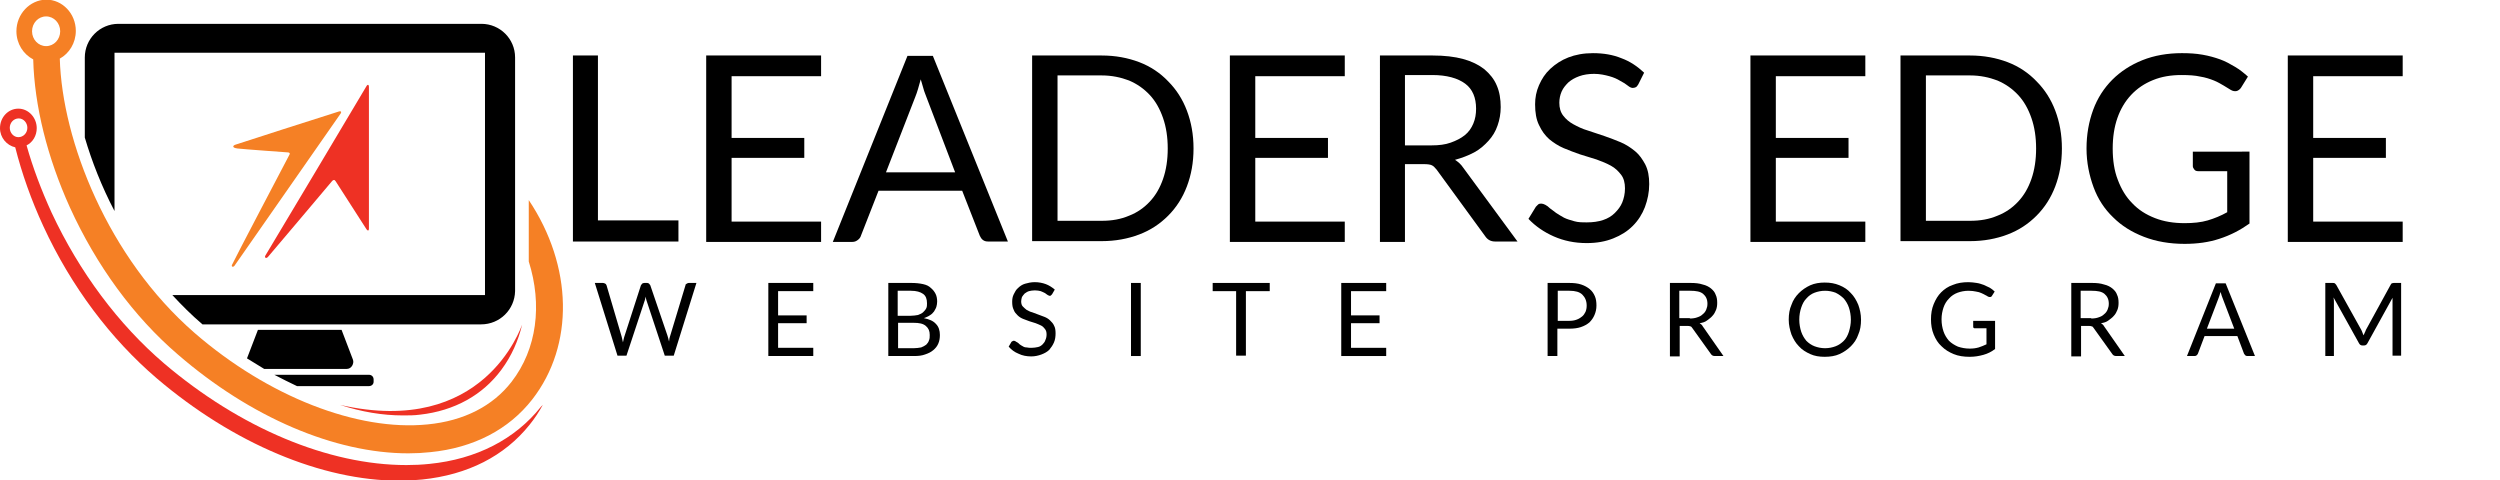
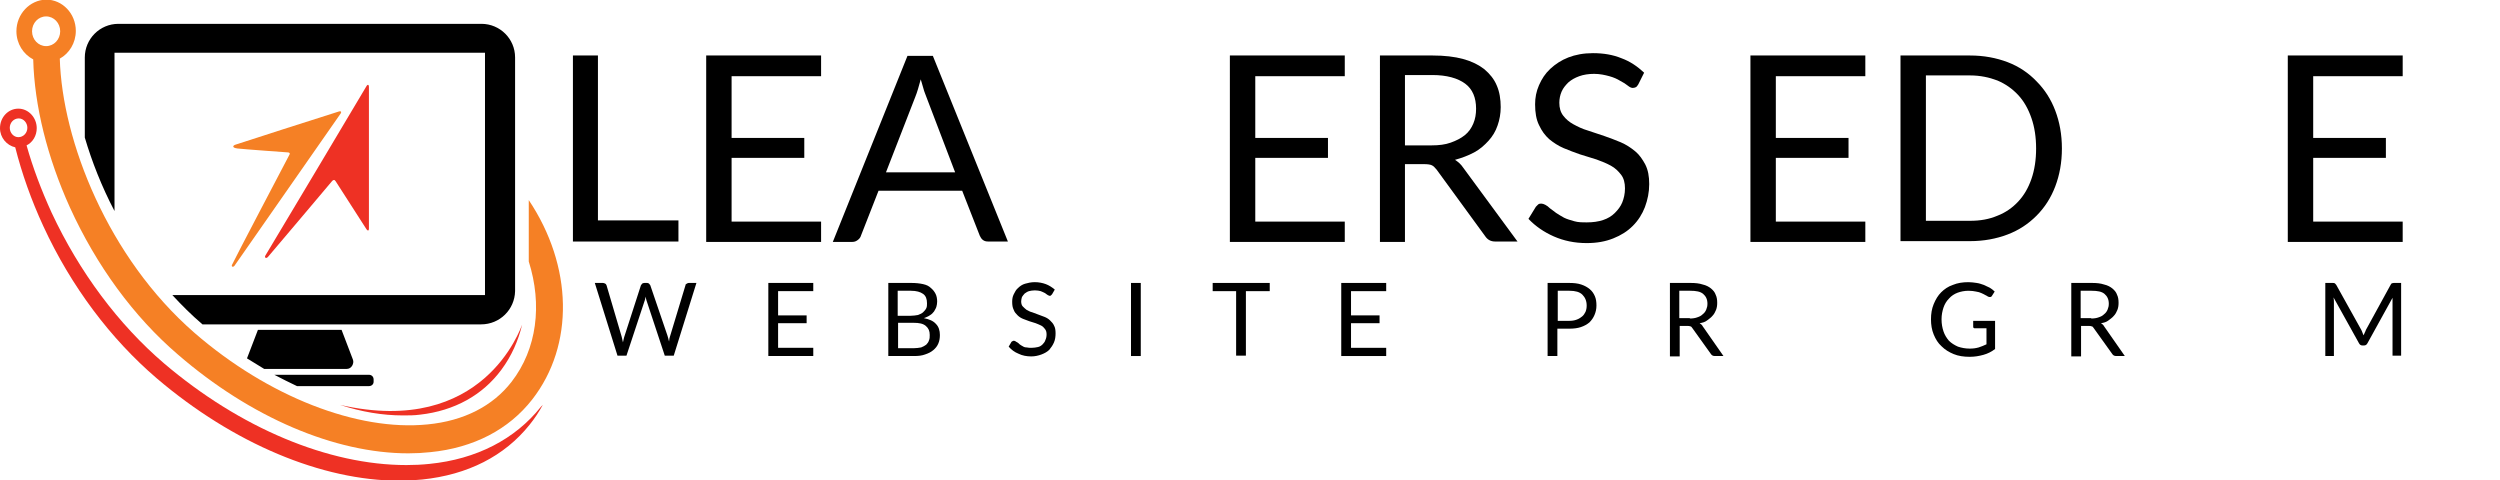
<svg xmlns="http://www.w3.org/2000/svg" id="Layer_1" x="0px" y="0px" viewBox="0 0 639.7 122.9" style="enable-background:new 0 0 639.7 122.9;" xml:space="preserve">
  <style type="text/css"> .st0{fill:#F58025;} .st1{fill:#EE3124;} .st2{fill:none;} </style>
  <path d="M94.4,98.8H76c-1.9-0.9-3.9-1.9-5.8-2.9h24.2c0.7,0,1.2,0.5,1.2,1.2v0.6C95.6,98.3,95.1,98.8,94.4,98.8z" />
  <path d="M88.7,94.4H67.6c-1.5-0.9-2.9-1.8-4.4-2.7l2.8-7.3h21.4l2.9,7.6c0.2,0.5,0.1,1.1-0.2,1.6C89.8,94.1,89.3,94.4,88.7,94.4z" />
  <g>
    <path d="M123.1,83H51.8c0,0,0,0-0.1-0.1c-2.7-2.3-5.2-4.8-7.6-7.4h80v-62H29.3V54c-3.3-6.3-5.8-12.7-7.6-18.8V14.7 c0-4.7,3.8-8.6,8.6-8.6h92.9c4.7,0,8.6,3.8,8.6,8.6v59.8C131.7,79.2,127.9,83,123.1,83z" />
  </g>
  <path class="st0" d="M135.3,51.2v15.7c3.5,11.1,2.1,22.4-4.4,30.8c-4.8,6.2-12.2,10-21.5,10.9c-17.9,1.8-40.8-7.1-59.6-23.4 C27.6,65.9,15.9,36,15.3,15c2.4-1.3,4.1-4,4.1-7.1c0-4.4-3.4-8-7.6-8C7.6,0,4.2,3.6,4.2,8c0,3.2,1.8,5.9,4.3,7.2 c0.3,11.8,3.6,25.1,9.4,37.9c6.8,14.9,16.3,27.9,27.6,37.6c18.6,16.1,40.2,25.3,59,25.3c1.9,0,3.7-0.1,5.6-0.3 c11.1-1.1,20.1-5.8,26.1-13.5C147,88.3,146.6,68.1,135.3,51.2z M11.8,4.2c2,0,3.6,1.7,3.6,3.8c0,2.1-1.6,3.8-3.6,3.8 c-2,0-3.6-1.7-3.6-3.8C8.2,5.9,9.8,4.2,11.8,4.2z" />
  <path class="st1" d="M138.4,104.1c-6.6,8.3-16.5,13.4-28.5,14.6c-1.9,0.2-3.9,0.3-5.9,0.3C84,119,61.4,109.5,42,93 C30.3,83,20.3,69.6,13.2,54.4c-2.6-5.7-4.8-11.5-6.4-17.2c1.6-0.8,2.6-2.5,2.6-4.4c0-2.7-2.1-5-4.7-5c-2.6,0-4.7,2.2-4.7,5 c0,2.4,1.7,4.4,3.9,4.9c1.7,6.7,4.1,13.5,7.2,20.2c7.1,15.4,17.2,28.8,29,38.9c19.6,16.7,42.3,26.2,62.1,26.2c2,0,3.9-0.1,5.8-0.3 c11.7-1.2,21.1-6,27.5-14c1.3-1.6,2.4-3.3,3.4-5.1C138.7,103.8,138.6,103.9,138.4,104.1z M2.5,32.7c0-1.3,1-2.4,2.3-2.4 C6,30.3,7,31.4,7,32.7c0,1.3-1,2.4-2.3,2.4C3.5,35.1,2.5,34,2.5,32.7z" />
  <g>
    <path class="st1" d="M133.6,83.1c-1,4.1-2.7,8-5.3,11.5c-4.8,6.5-12,10.5-20.8,11.5c-1.5,0.2-2.9,0.2-4.4,0.2 c-5.2,0-10.6-0.9-16.1-2.7C123.8,112,133.2,83.9,133.6,83.1z" />
  </g>
  <g id="XMLID_1_">
    <g id="XMLID_9_">
      <path id="XMLID_10_" class="st0" d="M86.8,28.5c-3.9,1.2-25.3,8.1-26.5,8.5c-0.7,0.2-1.1,0.8,0.5,1c1.8,0.2,12.9,1,12.9,1 c0.4,0,0.6,0.3,0.3,0.7c0,0-14.4,27.4-14.6,28c-0.3,0.5,0.2,0.8,0.6,0.3c0.5-0.7,26.8-38.4,27.2-39C87.4,28.6,87.3,28.4,86.8,28.5 z" />
    </g>
    <g id="XMLID_2_">
      <path id="XMLID_8_" class="st1" d="M93.8,22c-0.3,0.6-25.3,42.4-25.9,43.4c-0.3,0.5,0.2,0.9,0.7,0.3C69.4,64.8,85,46.3,85,46.3 c0.3-0.3,0.6-0.4,0.9,0.1l7.9,12.3c0.3,0.4,0.6,0.4,0.6-0.2c0,0,0-35.8,0-36.3C94.4,21.7,94.1,21.5,93.8,22z" />
    </g>
  </g>
  <g>
    <rect x="140.5" y="12.8" class="st2" width="499.2" height="49.9" />
    <path d="M173.6,56.4v5.4h-27V14.2h6.4v42.2H173.6z" />
    <path d="M210.1,56.6l0,5.3h-29.4V14.2h29.4v5.3h-22.9v15.8h18.6v5.1h-18.6v16.3H210.1z" />
    <path d="M257.9,61.8h-5c-0.6,0-1-0.1-1.4-0.4c-0.4-0.3-0.6-0.7-0.8-1.1l-4.5-11.5h-21.4l-4.5,11.5c-0.1,0.4-0.4,0.8-0.8,1.1 c-0.4,0.3-0.8,0.5-1.4,0.5h-5l19.1-47.6h6.5L257.9,61.8z M244.4,44.1L237,24.7c-0.2-0.6-0.5-1.2-0.7-2c-0.2-0.8-0.5-1.6-0.7-2.4 c-0.5,1.8-0.9,3.3-1.4,4.5l-7.5,19.3H244.4z" />
-     <path d="M305.4,38c0,3.6-0.6,6.8-1.7,9.7s-2.7,5.4-4.8,7.5c-2.1,2.1-4.5,3.7-7.4,4.8c-2.9,1.1-6.1,1.7-9.6,1.7h-17.8V14.2h17.8 c3.5,0,6.7,0.6,9.6,1.7c2.9,1.1,5.4,2.8,7.4,4.9c2.1,2.1,3.7,4.6,4.8,7.5S305.4,34.4,305.4,38z M298.8,38c0-2.9-0.4-5.5-1.2-7.8 c-0.8-2.3-1.9-4.3-3.4-5.9s-3.2-2.8-5.3-3.7c-2.1-0.8-4.4-1.3-7-1.3h-11.3v37.2h11.3c2.6,0,4.9-0.4,7-1.3c2.1-0.8,3.9-2.1,5.3-3.6 c1.5-1.6,2.6-3.5,3.4-5.8C298.4,43.5,298.8,40.9,298.8,38z" />
    <path d="M344.1,56.6l0,5.3h-29.4V14.2h29.4v5.3h-22.9v15.8h18.6v5.1h-18.6v16.3H344.1z" />
    <path d="M388.3,61.8h-5.7c-1.2,0-2-0.5-2.6-1.4l-12.4-17c-0.4-0.5-0.8-0.9-1.2-1.1c-0.4-0.2-1.1-0.3-2-0.3h-4.9v19.9h-6.4V14.2 h13.5c3,0,5.6,0.3,7.8,0.9c2.2,0.6,4,1.5,5.4,2.6c1.4,1.2,2.5,2.5,3.2,4.2c0.7,1.6,1,3.5,1,5.5c0,1.7-0.3,3.3-0.8,4.7 c-0.5,1.5-1.3,2.8-2.3,3.9s-2.2,2.2-3.7,3c-1.5,0.8-3.1,1.4-4.9,1.9c0.8,0.5,1.5,1.1,2.1,2L388.3,61.8z M366.3,37.2 c1.9,0,3.5-0.2,4.9-0.7c1.4-0.5,2.6-1.1,3.6-1.9c1-0.8,1.7-1.8,2.2-3c0.5-1.2,0.7-2.4,0.7-3.8c0-2.8-0.9-5-2.8-6.4 c-1.9-1.4-4.7-2.2-8.4-2.2h-7v18H366.3z" />
    <path d="M419.2,21.6c-0.2,0.3-0.4,0.6-0.6,0.7s-0.5,0.2-0.8,0.2c-0.4,0-0.8-0.2-1.3-0.6c-0.5-0.4-1.1-0.8-1.9-1.2 c-0.8-0.5-1.7-0.9-2.8-1.2s-2.4-0.6-3.9-0.6c-1.4,0-2.7,0.2-3.8,0.6c-1.1,0.4-2,0.9-2.8,1.6c-0.7,0.7-1.3,1.4-1.7,2.3 c-0.4,0.9-0.6,1.9-0.6,2.9c0,1.3,0.3,2.4,1,3.3c0.7,0.9,1.5,1.6,2.6,2.2c1.1,0.6,2.3,1.2,3.7,1.6c1.4,0.5,2.8,0.9,4.2,1.4 s2.8,1,4.2,1.6s2.6,1.4,3.7,2.3c1.1,0.9,1.9,2.1,2.6,3.4c0.7,1.4,1,3,1,5c0,2.1-0.4,4-1.1,5.9c-0.7,1.8-1.7,3.4-3.1,4.8 c-1.4,1.4-3,2.4-5,3.2c-2,0.8-4.2,1.2-6.8,1.2c-3.1,0-5.9-0.6-8.4-1.7c-2.5-1.1-4.7-2.6-6.5-4.5l1.9-3.1c0.2-0.2,0.4-0.4,0.6-0.6 c0.3-0.2,0.5-0.2,0.8-0.2c0.3,0,0.6,0.1,1,0.3c0.4,0.2,0.8,0.5,1.2,0.9c0.5,0.4,1,0.7,1.6,1.2c0.6,0.4,1.3,0.8,2,1.2 c0.8,0.4,1.6,0.6,2.6,0.9s2.1,0.3,3.3,0.3c1.5,0,2.9-0.2,4.1-0.6c1.2-0.4,2.2-1,3-1.8c0.8-0.8,1.5-1.7,1.9-2.7s0.7-2.2,0.7-3.6 c0-1.4-0.3-2.6-1-3.5c-0.7-0.9-1.5-1.7-2.6-2.3c-1.1-0.6-2.3-1.1-3.7-1.6c-1.4-0.4-2.8-0.9-4.2-1.3c-1.4-0.5-2.8-1-4.2-1.6 c-1.4-0.6-2.6-1.4-3.7-2.3c-1.1-1-1.9-2.1-2.6-3.6c-0.7-1.4-1-3.2-1-5.3c0-1.7,0.3-3.3,1-4.9c0.7-1.6,1.6-3,2.9-4.2 c1.3-1.2,2.8-2.2,4.6-2.9c1.8-0.7,3.9-1.1,6.3-1.1c2.7,0,5.1,0.4,7.3,1.3c2.2,0.8,4.1,2.1,5.8,3.7L419.2,21.6z" />
    <path d="M477.3,56.6l0,5.3h-29.4V14.2h29.4v5.3h-22.9v15.8h18.6v5.1h-18.6v16.3H477.3z" />
    <path d="M527.6,38c0,3.6-0.6,6.8-1.7,9.7s-2.7,5.4-4.8,7.5c-2.1,2.1-4.5,3.7-7.4,4.8c-2.9,1.1-6.1,1.7-9.6,1.7h-17.8V14.2h17.8 c3.5,0,6.7,0.6,9.6,1.7c2.9,1.1,5.4,2.8,7.4,4.9c2.1,2.1,3.7,4.6,4.8,7.5S527.6,34.4,527.6,38z M521,38c0-2.9-0.4-5.5-1.2-7.8 c-0.8-2.3-1.9-4.3-3.4-5.9s-3.2-2.8-5.3-3.7c-2.1-0.8-4.4-1.3-7-1.3h-11.3v37.2h11.3c2.6,0,4.9-0.4,7-1.3c2.1-0.8,3.9-2.1,5.3-3.6 c1.5-1.6,2.6-3.5,3.4-5.8C520.6,43.5,521,40.9,521,38z" />
-     <path d="M575.6,38.9v18.3c-2.4,1.7-4.9,3-7.7,3.9c-2.7,0.9-5.7,1.3-8.9,1.3c-3.8,0-7.3-0.6-10.4-1.8c-3.1-1.2-5.7-2.8-7.9-5 c-2.2-2.1-3.9-4.7-5-7.7s-1.8-6.3-1.8-9.9c0-3.6,0.6-6.9,1.7-9.9s2.8-5.6,4.9-7.7c2.1-2.1,4.7-3.8,7.7-5c3-1.2,6.4-1.8,10.1-1.8 c1.9,0,3.6,0.1,5.3,0.4s3.1,0.7,4.5,1.2c1.4,0.5,2.6,1.2,3.8,1.9c1.2,0.7,2.3,1.6,3.3,2.5l-1.8,2.9c-0.3,0.4-0.7,0.7-1.1,0.8 c-0.5,0.1-1,0-1.5-0.3c-0.5-0.3-1.1-0.7-1.8-1.1c-0.7-0.4-1.5-0.9-2.5-1.3s-2.2-0.8-3.5-1c-1.3-0.3-2.9-0.4-4.8-0.4 c-2.7,0-5.1,0.4-7.3,1.3c-2.2,0.9-4,2.1-5.6,3.8c-1.5,1.6-2.7,3.6-3.5,5.9c-0.8,2.3-1.2,4.9-1.2,7.8c0,3,0.4,5.7,1.3,8 c0.9,2.4,2.1,4.4,3.7,6c1.6,1.7,3.5,2.9,5.8,3.8c2.3,0.9,4.8,1.3,7.6,1.3c2.2,0,4.2-0.2,5.9-0.7c1.7-0.5,3.4-1.2,5-2.1V43.8h-7.4 c-0.4,0-0.8-0.1-1-0.4s-0.4-0.5-0.4-0.9v-3.7H575.6z" />
    <path d="M614.8,56.6l0,5.3h-29.4V14.2h29.4v5.3h-22.9v15.8h18.6v5.1h-18.6v16.3H614.8z" />
  </g>
  <g>
    <rect x="151.2" y="71.9" class="st2" width="465.6" height="49.9" />
    <path d="M178.2,72.4l-5.8,18.6h-2.3l-4.7-14.2c0-0.1-0.1-0.3-0.1-0.4c0-0.2-0.1-0.3-0.1-0.5c0,0.2-0.1,0.3-0.1,0.5 c0,0.2-0.1,0.3-0.1,0.4l-4.7,14.2h-2.3l-5.8-18.6h2.1c0.2,0,0.4,0.1,0.6,0.2c0.2,0.1,0.2,0.3,0.3,0.4l3.8,12.9 c0.1,0.2,0.1,0.5,0.2,0.8c0.1,0.3,0.1,0.6,0.2,0.9c0.1-0.3,0.1-0.6,0.2-0.9c0.1-0.3,0.1-0.5,0.2-0.7L164,73 c0.1-0.1,0.2-0.3,0.3-0.4s0.3-0.2,0.6-0.2h0.7c0.2,0,0.4,0.1,0.5,0.2s0.2,0.3,0.3,0.4l4.4,12.9c0.1,0.2,0.1,0.5,0.2,0.7 c0.1,0.3,0.1,0.5,0.2,0.8c0-0.3,0.1-0.6,0.1-0.8c0.1-0.3,0.1-0.5,0.2-0.7l3.9-12.9c0-0.2,0.1-0.3,0.3-0.4c0.2-0.1,0.3-0.2,0.6-0.2 H178.2z" />
    <path d="M208.1,89l0,2.1h-11.5V72.4h11.5v2.1h-9v6.2h7.3v2h-7.3V89H208.1z" />
    <path d="M233.2,72.4c1.1,0,2.1,0.1,3,0.3s1.5,0.5,2,1c0.5,0.4,0.9,0.9,1.2,1.5c0.3,0.6,0.4,1.3,0.4,2c0,0.5-0.1,0.9-0.2,1.3 c-0.1,0.4-0.4,0.8-0.6,1.2c-0.3,0.4-0.6,0.7-1.1,1c-0.4,0.3-1,0.5-1.5,0.7c1.4,0.3,2.4,0.7,3.1,1.5c0.7,0.7,1,1.7,1,2.8 c0,0.8-0.1,1.5-0.4,2.2c-0.3,0.7-0.7,1.2-1.3,1.7c-0.6,0.5-1.2,0.8-2.1,1.1c-0.8,0.3-1.7,0.4-2.8,0.4h-6.6V72.4H233.2z M229.7,74.4 v6.4h3.3c0.7,0,1.3-0.1,1.9-0.2c0.5-0.2,1-0.4,1.3-0.7c0.3-0.3,0.6-0.6,0.8-1c0.2-0.4,0.2-0.8,0.2-1.3c0-1.1-0.3-1.9-1-2.4 c-0.7-0.5-1.7-0.8-3.1-0.8H229.7z M233.8,89.1c0.7,0,1.3-0.1,1.9-0.2c0.5-0.2,0.9-0.4,1.3-0.7c0.3-0.3,0.6-0.7,0.7-1.1 c0.2-0.4,0.2-0.9,0.2-1.4c0-1-0.3-1.7-1-2.3c-0.7-0.6-1.7-0.8-3.1-0.8h-4v6.5H233.8z" />
    <path d="M269.2,75.3c-0.1,0.1-0.2,0.2-0.3,0.3c-0.1,0.1-0.2,0.1-0.3,0.1c-0.1,0-0.3-0.1-0.5-0.2c-0.2-0.1-0.4-0.3-0.7-0.5 s-0.7-0.3-1.1-0.5c-0.4-0.1-0.9-0.2-1.5-0.2c-0.6,0-1.1,0.1-1.5,0.2s-0.8,0.4-1.1,0.6c-0.3,0.3-0.5,0.6-0.7,0.9 c-0.1,0.4-0.2,0.7-0.2,1.1c0,0.5,0.1,1,0.4,1.3c0.3,0.3,0.6,0.6,1,0.9c0.4,0.2,0.9,0.5,1.4,0.6c0.5,0.2,1.1,0.4,1.6,0.6 c0.6,0.2,1.1,0.4,1.6,0.6c0.5,0.2,1,0.5,1.4,0.9c0.4,0.4,0.8,0.8,1,1.3c0.3,0.5,0.4,1.2,0.4,2c0,0.8-0.1,1.6-0.4,2.3 s-0.7,1.3-1.2,1.9c-0.5,0.5-1.2,0.9-2,1.2c-0.8,0.3-1.7,0.5-2.6,0.5c-1.2,0-2.3-0.2-3.3-0.7c-1-0.4-1.8-1-2.5-1.8l0.7-1.2 c0.1-0.1,0.2-0.2,0.3-0.2c0.1-0.1,0.2-0.1,0.3-0.1c0.1,0,0.2,0,0.4,0.1c0.1,0.1,0.3,0.2,0.5,0.3c0.2,0.1,0.4,0.3,0.6,0.5 c0.2,0.2,0.5,0.3,0.8,0.5s0.6,0.3,1,0.3c0.4,0.1,0.8,0.1,1.3,0.1c0.6,0,1.1-0.1,1.6-0.2s0.9-0.4,1.2-0.7c0.3-0.3,0.6-0.7,0.7-1.1 c0.2-0.4,0.3-0.9,0.3-1.4c0-0.6-0.1-1-0.4-1.4c-0.3-0.4-0.6-0.7-1-0.9c-0.4-0.2-0.9-0.4-1.4-0.6s-1.1-0.3-1.6-0.5 c-0.6-0.2-1.1-0.4-1.6-0.6c-0.5-0.2-1-0.5-1.4-0.9c-0.4-0.4-0.8-0.8-1-1.4c-0.3-0.6-0.4-1.2-0.4-2.1c0-0.7,0.1-1.3,0.4-1.9 c0.3-0.6,0.6-1.2,1.1-1.6c0.5-0.5,1.1-0.9,1.8-1.1s1.5-0.4,2.5-0.4c1,0,2,0.2,2.8,0.5s1.6,0.8,2.3,1.4L269.2,75.3z" />
    <path d="M291.9,91.1h-2.5V72.4h2.5V91.1z" />
    <path d="M324.8,74.5h-6v16.5h-2.5V74.5h-6v-2.1h14.6V74.5z" />
    <path d="M354.7,89l0,2.1h-11.5V72.4h11.5v2.1h-9v6.2h7.3v2h-7.3V89H354.7z" />
    <path d="M401.5,72.4c1.2,0,2.2,0.1,3.1,0.4c0.9,0.3,1.6,0.7,2.2,1.2c0.6,0.5,1,1.1,1.3,1.8c0.3,0.7,0.4,1.5,0.4,2.4 c0,0.9-0.2,1.7-0.5,2.4c-0.3,0.7-0.7,1.3-1.3,1.9c-0.6,0.5-1.3,0.9-2.2,1.2s-1.9,0.4-3,0.4h-3v7H396V72.4H401.5z M401.5,82.1 c0.7,0,1.4-0.1,1.9-0.3c0.6-0.2,1-0.5,1.4-0.8c0.4-0.3,0.7-0.8,0.9-1.2c0.2-0.5,0.3-1,0.3-1.6c0-1.2-0.4-2.1-1.1-2.8 c-0.7-0.7-1.8-1-3.3-1h-3v7.7H401.5z" />
    <path d="M441,91.1h-2.2c-0.5,0-0.8-0.2-1-0.5l-4.8-6.7c-0.1-0.2-0.3-0.4-0.5-0.4c-0.2-0.1-0.4-0.1-0.8-0.1h-1.9v7.8h-2.5V72.4h5.3 c1.2,0,2.2,0.1,3.1,0.4c0.9,0.2,1.6,0.6,2.1,1c0.6,0.5,1,1,1.2,1.6c0.3,0.6,0.4,1.3,0.4,2.1c0,0.7-0.1,1.3-0.3,1.8 s-0.5,1.1-0.9,1.5c-0.4,0.5-0.9,0.8-1.4,1.2s-1.2,0.6-1.9,0.7c0.3,0.2,0.6,0.4,0.8,0.8L441,91.1z M432.4,81.5 c0.7,0,1.4-0.1,1.9-0.3c0.6-0.2,1-0.4,1.4-0.8c0.4-0.3,0.7-0.7,0.9-1.2c0.2-0.5,0.3-0.9,0.3-1.5c0-1.1-0.4-1.9-1.1-2.5 c-0.7-0.6-1.8-0.8-3.3-0.8h-2.8v7H432.4z" />
-     <path d="M476.2,81.8c0,1.4-0.2,2.7-0.7,3.8c-0.4,1.2-1.1,2.2-1.9,3c-0.8,0.8-1.8,1.5-2.9,2c-1.1,0.5-2.4,0.7-3.8,0.7 c-1.4,0-2.6-0.2-3.7-0.7c-1.1-0.5-2.1-1.1-2.9-2c-0.8-0.8-1.4-1.8-1.9-3c-0.4-1.2-0.7-2.4-0.7-3.8s0.2-2.7,0.7-3.8 c0.4-1.2,1.1-2.2,1.9-3c0.8-0.8,1.8-1.5,2.9-2c1.1-0.5,2.4-0.7,3.7-0.7c1.4,0,2.6,0.2,3.8,0.7s2.1,1.1,2.9,2c0.8,0.8,1.4,1.8,1.9,3 C475.9,79.1,476.2,80.4,476.2,81.8z M473.6,81.8c0-1.1-0.2-2.2-0.5-3.1c-0.3-0.9-0.8-1.7-1.3-2.3c-0.6-0.6-1.3-1.1-2.1-1.5 c-0.8-0.3-1.7-0.5-2.7-0.5c-1,0-1.9,0.2-2.7,0.5c-0.8,0.3-1.5,0.8-2.1,1.5c-0.6,0.6-1,1.4-1.3,2.3c-0.3,0.9-0.5,1.9-0.5,3.1 c0,1.1,0.2,2.2,0.5,3.1c0.3,0.9,0.8,1.7,1.3,2.3c0.6,0.6,1.3,1.1,2.1,1.4c0.8,0.3,1.7,0.5,2.7,0.5c1,0,1.9-0.2,2.7-0.5 c0.8-0.3,1.5-0.8,2.1-1.4c0.6-0.6,1-1.4,1.3-2.3C473.4,83.9,473.6,82.9,473.6,81.8z" />
    <path d="M510.5,82.1v7.2c-0.9,0.7-1.9,1.2-3,1.5c-1.1,0.3-2.2,0.5-3.5,0.5c-1.5,0-2.9-0.2-4.1-0.7c-1.2-0.5-2.2-1.1-3.1-2 c-0.9-0.8-1.5-1.8-2-3c-0.5-1.2-0.7-2.5-0.7-3.9c0-1.4,0.2-2.7,0.7-3.9s1.1-2.2,1.9-3c0.8-0.8,1.8-1.5,3-1.9c1.2-0.5,2.5-0.7,4-0.7 c0.7,0,1.4,0.1,2.1,0.2s1.2,0.3,1.8,0.5c0.5,0.2,1,0.5,1.5,0.7c0.5,0.3,0.9,0.6,1.3,1l-0.7,1.1c-0.1,0.2-0.3,0.3-0.4,0.3 c-0.2,0-0.4,0-0.6-0.1c-0.2-0.1-0.4-0.3-0.7-0.4c-0.3-0.2-0.6-0.3-1-0.5s-0.8-0.3-1.4-0.4c-0.5-0.1-1.1-0.2-1.9-0.2 c-1,0-2,0.2-2.8,0.5c-0.8,0.3-1.6,0.8-2.2,1.5c-0.6,0.6-1.1,1.4-1.4,2.3c-0.3,0.9-0.5,1.9-0.5,3c0,1.2,0.2,2.2,0.5,3.1 c0.3,0.9,0.8,1.7,1.4,2.4c0.6,0.6,1.4,1.1,2.3,1.5c0.9,0.3,1.9,0.5,3,0.5c0.9,0,1.6-0.1,2.3-0.3c0.7-0.2,1.3-0.5,2-0.8V84h-2.9 c-0.2,0-0.3,0-0.4-0.1s-0.1-0.2-0.1-0.4v-1.4H510.5z" />
    <path d="M543.7,91.1h-2.2c-0.5,0-0.8-0.2-1-0.5l-4.8-6.7c-0.1-0.2-0.3-0.4-0.5-0.4c-0.2-0.1-0.4-0.1-0.8-0.1h-1.9v7.8H530V72.4h5.3 c1.2,0,2.2,0.1,3.1,0.4c0.9,0.2,1.6,0.6,2.1,1c0.6,0.5,1,1,1.2,1.6c0.3,0.6,0.4,1.3,0.4,2.1c0,0.7-0.1,1.3-0.3,1.8 s-0.5,1.1-0.9,1.5c-0.4,0.5-0.9,0.8-1.4,1.2s-1.2,0.6-1.9,0.7c0.3,0.2,0.6,0.4,0.8,0.8L543.7,91.1z M535.1,81.5 c0.7,0,1.4-0.1,1.9-0.3c0.6-0.2,1-0.4,1.4-0.8c0.4-0.3,0.7-0.7,0.9-1.2c0.2-0.5,0.3-0.9,0.3-1.5c0-1.1-0.4-1.9-1.1-2.5 c-0.7-0.6-1.8-0.8-3.3-0.8h-2.8v7H535.1z" />
-     <path d="M577,91.1h-2c-0.2,0-0.4-0.1-0.5-0.2s-0.2-0.3-0.3-0.4l-1.7-4.5h-8.4l-1.7,4.5c-0.1,0.2-0.2,0.3-0.3,0.4 c-0.1,0.1-0.3,0.2-0.5,0.2h-2l7.4-18.6h2.5L577,91.1z M571.7,84.1l-2.9-7.6c-0.1-0.2-0.2-0.5-0.3-0.8c-0.1-0.3-0.2-0.6-0.3-1 c-0.2,0.7-0.4,1.3-0.6,1.8l-2.9,7.6H571.7z" />
    <path d="M614.4,72.4v18.6h-2.2V77.4c0-0.2,0-0.4,0-0.6c0-0.2,0-0.4,0-0.6l-6.4,11.6c-0.2,0.4-0.5,0.6-0.9,0.6h-0.4 c-0.4,0-0.7-0.2-0.9-0.6l-6.5-11.7c0.1,0.5,0.1,0.9,0.1,1.3v13.7h-2.2V72.4h1.9c0.2,0,0.4,0,0.5,0.1c0.1,0,0.2,0.2,0.4,0.4 l6.4,11.5c0.1,0.2,0.2,0.4,0.3,0.7s0.2,0.5,0.3,0.7c0.1-0.2,0.2-0.5,0.3-0.7c0.1-0.2,0.2-0.4,0.3-0.7l6.3-11.5 c0.1-0.2,0.2-0.3,0.3-0.4c0.1,0,0.3-0.1,0.5-0.1H614.4z" />
  </g>
</svg>